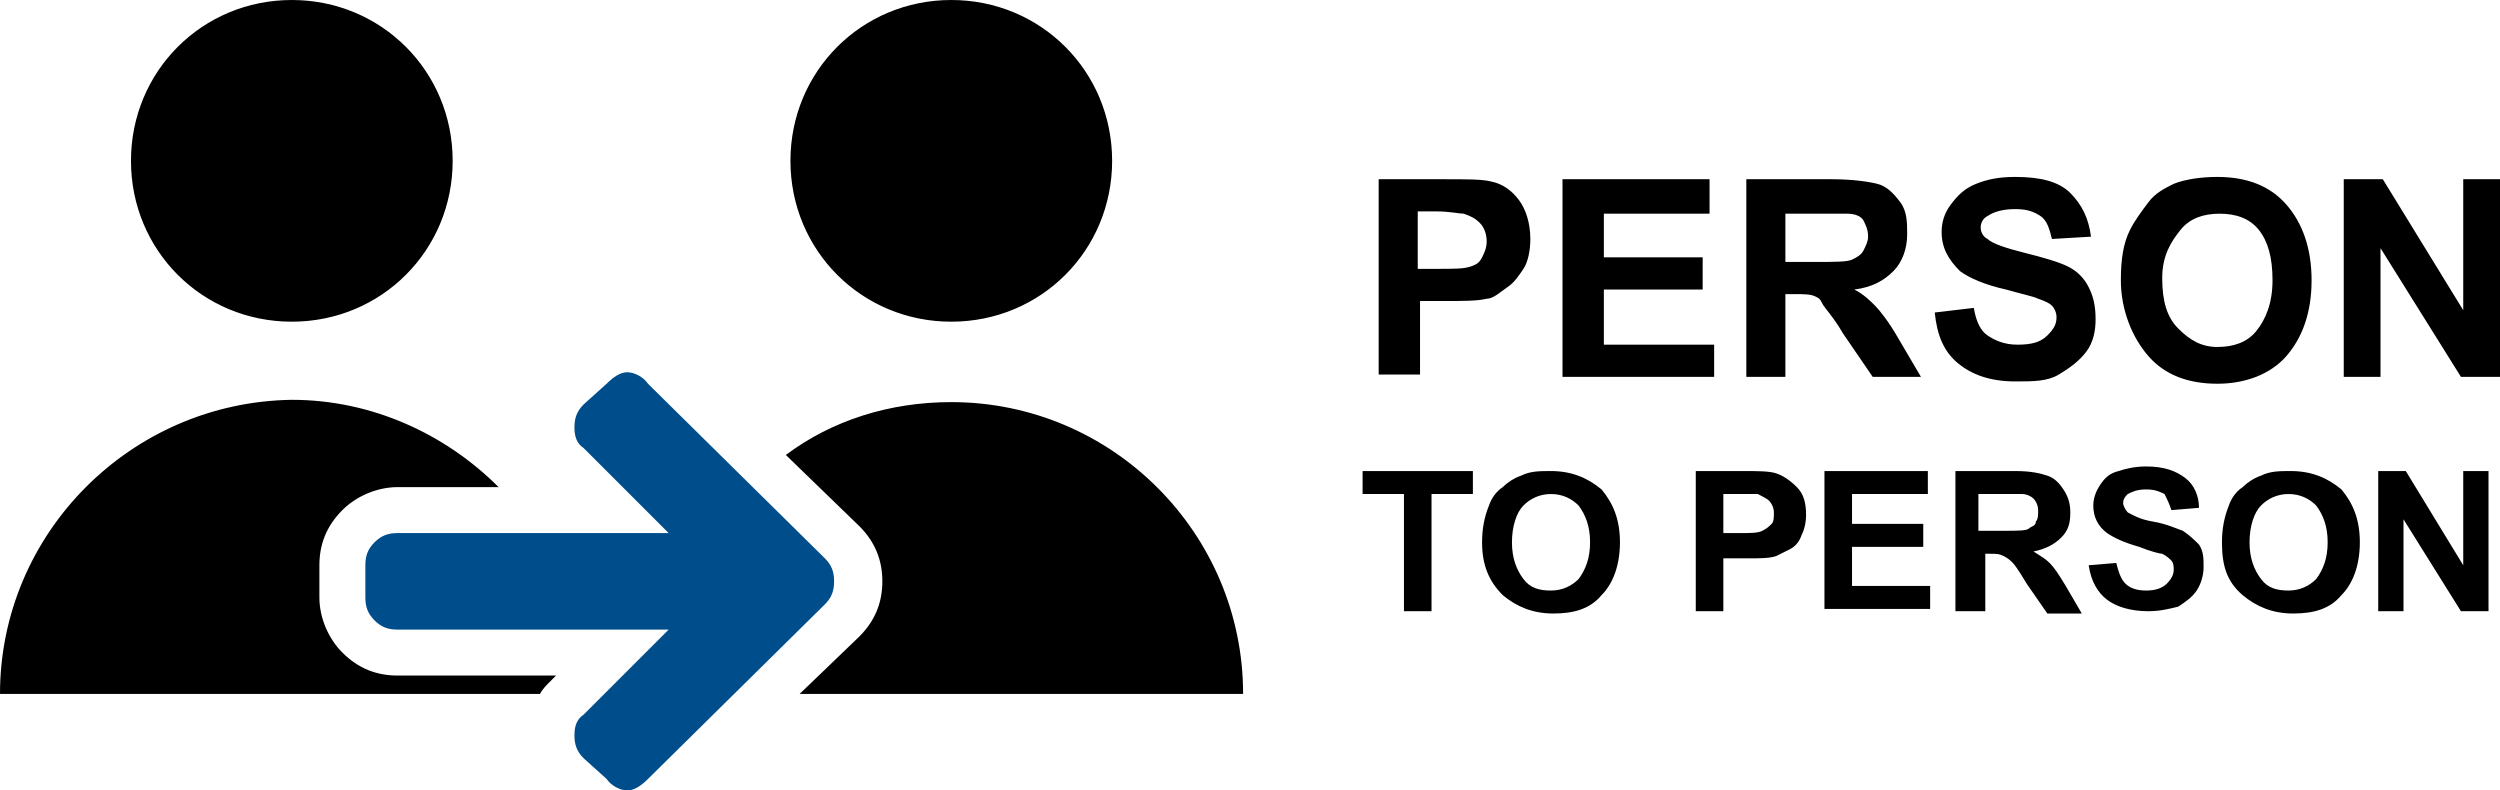
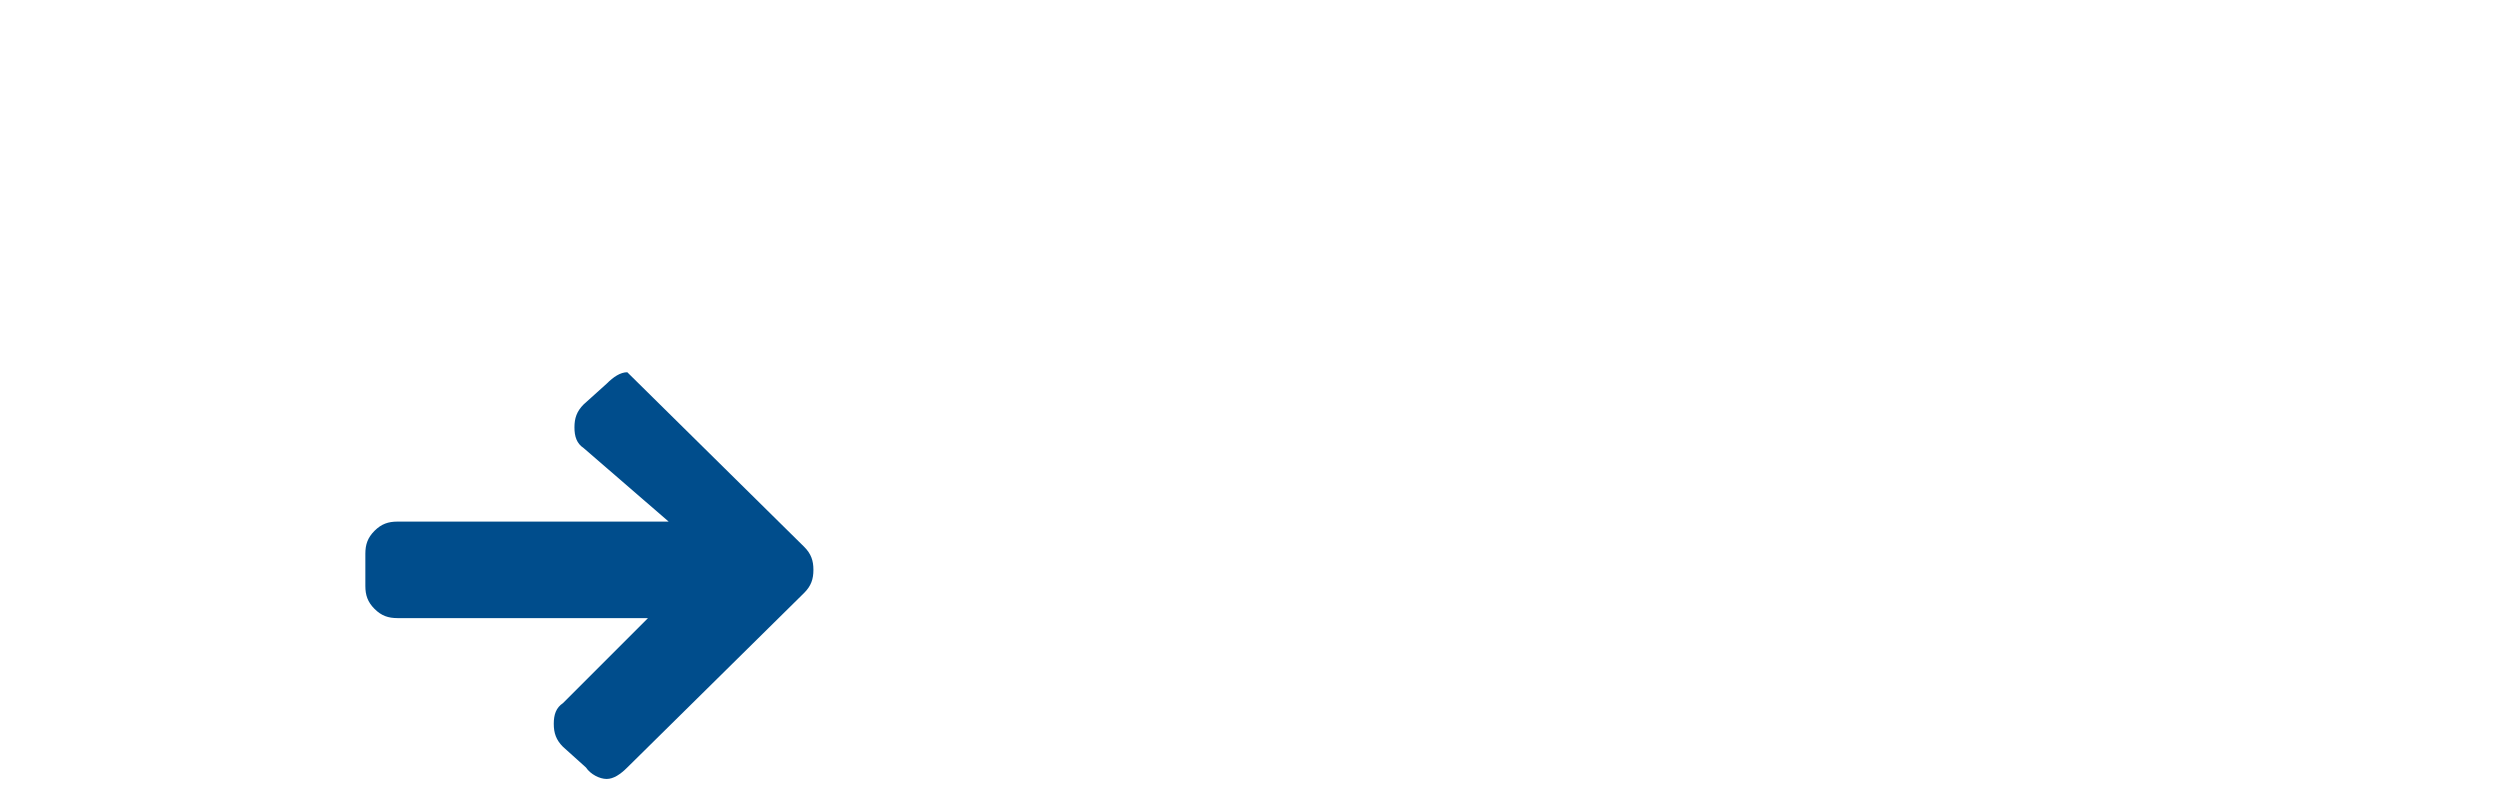
<svg xmlns="http://www.w3.org/2000/svg" version="1.1" id="Layer_1" x="0px" y="0px" viewBox="0 0 108.8 34.4" enable-background="new 0 0 108.8 34.4" xml:space="preserve">
  <g id="Layer_2">
    <g>
-       <path fill="#004D8C" d="M25.4,19.5C25.1,19.3,25,19,25,18.6s0.1-0.7,0.4-1l1-0.9c0.3-0.3,0.6-0.5,0.9-0.5s0.7,0.2,0.9,0.5l7.7,7.6    c0.3,0.3,0.4,0.6,0.4,1s-0.1,0.7-0.4,1l-7.7,7.6c-0.3,0.3-0.6,0.5-0.9,0.5s-0.7-0.2-0.9-0.5l-1-0.9c-0.3-0.3-0.4-0.6-0.4-1    s0.1-0.7,0.4-0.9l3.7-3.7H17.3c-0.4,0-0.7-0.1-1-0.4s-0.4-0.6-0.4-1v-1.4c0-0.4,0.1-0.7,0.4-1s0.6-0.4,1-0.4h11.8L25.4,19.5z" />
+       <path fill="#004D8C" d="M25.4,19.5C25.1,19.3,25,19,25,18.6s0.1-0.7,0.4-1l1-0.9c0.3-0.3,0.6-0.5,0.9-0.5l7.7,7.6    c0.3,0.3,0.4,0.6,0.4,1s-0.1,0.7-0.4,1l-7.7,7.6c-0.3,0.3-0.6,0.5-0.9,0.5s-0.7-0.2-0.9-0.5l-1-0.9c-0.3-0.3-0.4-0.6-0.4-1    s0.1-0.7,0.4-0.9l3.7-3.7H17.3c-0.4,0-0.7-0.1-1-0.4s-0.4-0.6-0.4-1v-1.4c0-0.4,0.1-0.7,0.4-1s0.6-0.4,1-0.4h11.8L25.4,19.5z" />
    </g>
  </g>
-   <path d="M41.4,0c-3.9,0-7,3.1-7,7c0,3.9,3.1,7,7,7c3.9,0,7-3.1,7-7C48.4,3.1,45.3,0,41.4,0z M34.8,30.2h19.3c0-7-5.7-12.7-12.7-12.7  c-2.7,0-5.2,0.8-7.2,2.3l3.2,3.1c0.7,0.7,1,1.5,1,2.4c0,0.9-0.3,1.7-1,2.4L34.8,30.2z M12.7,0c-3.9,0-7,3.1-7,7c0,3.9,3.1,7,7,7  c3.9,0,7-3.1,7-7C19.7,3.1,16.6,0,12.7,0z M17.3,29.4c-0.9,0-1.7-0.3-2.4-1c-0.6-0.6-1-1.5-1-2.4v-1.4c0-0.9,0.3-1.7,1-2.4  c0.6-0.6,1.5-1,2.4-1h4.4c-2.3-2.3-5.5-3.8-9-3.8C5.7,17.5,0,23.2,0,30.2h23.5c0.1-0.2,0.3-0.4,0.4-0.5l0.3-0.3H17.3z M60,16.4V7.8  h2.8c1.1,0,1.7,0,2.1,0.1c0.5,0.1,0.9,0.4,1.2,0.8s0.5,1,0.5,1.7c0,0.5-0.1,1-0.3,1.3s-0.4,0.6-0.7,0.8S65,13,64.7,13  c-0.4,0.1-1,0.1-1.8,0.1h-1.1v3.2H60z M61.7,9.3v2.4h0.9c0.7,0,1.1,0,1.4-0.1s0.4-0.2,0.5-0.4s0.2-0.4,0.2-0.7  c0-0.3-0.1-0.6-0.3-0.8s-0.4-0.3-0.7-0.4c-0.2,0-0.6-0.1-1.2-0.1H61.7z M68,16.4V7.8h6.4v1.5h-4.6v1.9h4.3v1.4h-4.3V15h4.8v1.4H68z   M76,16.4V7.8h3.7c0.9,0,1.6,0.1,2,0.2s0.7,0.4,1,0.8S83,9.7,83,10.2c0,0.6-0.2,1.2-0.6,1.6s-0.9,0.7-1.7,0.8  c0.4,0.2,0.7,0.5,0.9,0.7s0.6,0.7,1,1.4l1,1.7h-2.1l-1.3-1.9c-0.4-0.7-0.8-1.1-0.9-1.3S79.2,13,79,12.9s-0.5-0.1-0.9-0.1h-0.4v3.6  H76z M77.7,11.4H79c0.8,0,1.4,0,1.6-0.1s0.4-0.2,0.5-0.4s0.2-0.4,0.2-0.6c0-0.3-0.1-0.5-0.2-0.7s-0.4-0.3-0.7-0.3  c-0.1,0-0.6,0-1.3,0h-1.4V11.4z M84.2,13.6l1.7-0.2c0.1,0.6,0.3,1,0.6,1.2s0.7,0.4,1.3,0.4c0.6,0,1-0.1,1.3-0.4s0.4-0.5,0.4-0.8  c0-0.2-0.1-0.4-0.2-0.5S89,13.1,88.7,13c-0.2-0.1-0.7-0.2-1.4-0.4c-0.9-0.2-1.6-0.5-2-0.8c-0.5-0.5-0.8-1-0.8-1.7  c0-0.4,0.1-0.8,0.4-1.2S85.5,8.2,86,8s1-0.3,1.7-0.3c1.1,0,1.9,0.2,2.4,0.7s0.8,1.1,0.9,1.9l-1.7,0.1c-0.1-0.4-0.2-0.8-0.5-1  s-0.6-0.3-1.1-0.3c-0.5,0-0.9,0.1-1.2,0.3c-0.2,0.1-0.3,0.3-0.3,0.5c0,0.2,0.1,0.4,0.3,0.5c0.2,0.2,0.8,0.4,1.6,0.6s1.5,0.4,1.9,0.6  s0.7,0.5,0.9,0.9s0.3,0.8,0.3,1.4c0,0.5-0.1,1-0.4,1.4s-0.7,0.7-1.2,1s-1.1,0.3-1.9,0.3c-1.1,0-1.9-0.3-2.5-0.8S84.3,14.6,84.2,13.6  z M92.3,12.2c0-0.9,0.1-1.6,0.4-2.2c0.2-0.4,0.5-0.8,0.8-1.2s0.7-0.6,1.1-0.8c0.5-0.2,1.2-0.3,1.9-0.3c1.3,0,2.3,0.4,3,1.2  s1.1,1.9,1.1,3.3c0,1.4-0.4,2.5-1.1,3.3s-1.8,1.2-3,1.2c-1.3,0-2.3-0.4-3-1.2S92.3,13.5,92.3,12.2z M94.1,12.1c0,1,0.2,1.7,0.7,2.2  s1,0.8,1.7,0.8s1.3-0.2,1.7-0.7s0.7-1.2,0.7-2.2c0-1-0.2-1.7-0.6-2.2s-1-0.7-1.7-0.7s-1.3,0.2-1.7,0.7S94.1,11.1,94.1,12.1z   M102,16.4V7.8h1.7l3.5,5.7V7.8h1.6v8.6h-1.7l-3.5-5.6v5.6H102z M61.1,26.6v-5.1h-1.8v-1h4.8v1h-1.8v5.1H61.1z M64.5,23.6  c0-0.6,0.1-1.1,0.3-1.6c0.1-0.3,0.3-0.6,0.6-0.8c0.2-0.2,0.5-0.4,0.8-0.5c0.4-0.2,0.8-0.2,1.3-0.2c0.9,0,1.6,0.3,2.2,0.8  c0.5,0.6,0.8,1.3,0.8,2.3c0,1-0.3,1.8-0.8,2.3c-0.5,0.6-1.2,0.8-2.1,0.8c-0.9,0-1.6-0.3-2.2-0.8C64.8,25.3,64.5,24.6,64.5,23.6z   M65.8,23.6c0,0.7,0.2,1.2,0.5,1.6s0.7,0.5,1.2,0.5c0.5,0,0.9-0.2,1.2-0.5c0.3-0.4,0.5-0.9,0.5-1.6c0-0.7-0.2-1.2-0.5-1.6  c-0.3-0.3-0.7-0.5-1.2-0.5c-0.5,0-0.9,0.2-1.2,0.5C66,22.3,65.8,22.9,65.8,23.6z M73.8,26.6v-6.1h2c0.7,0,1.2,0,1.5,0.1  c0.3,0.1,0.6,0.3,0.9,0.6s0.4,0.7,0.4,1.2c0,0.4-0.1,0.7-0.2,0.9c-0.1,0.3-0.3,0.5-0.5,0.6s-0.4,0.2-0.6,0.3  c-0.3,0.1-0.7,0.1-1.3,0.1H75v2.3H73.8z M75,21.5v1.7h0.7c0.5,0,0.8,0,1-0.1c0.2-0.1,0.3-0.2,0.4-0.3c0.1-0.1,0.1-0.3,0.1-0.5  c0-0.2-0.1-0.4-0.2-0.5s-0.3-0.2-0.5-0.3c-0.1,0-0.4,0-0.9,0H75z M79.4,26.6v-6.1h4.5v1h-3.3v1.3h3.1v1h-3.1v1.7h3.4v1H79.4z   M85.1,26.6v-6.1h2.6c0.7,0,1.1,0.1,1.4,0.2c0.3,0.1,0.5,0.3,0.7,0.6c0.2,0.3,0.3,0.6,0.3,1c0,0.5-0.1,0.8-0.4,1.1  c-0.3,0.3-0.7,0.5-1.2,0.6c0.3,0.2,0.5,0.3,0.7,0.5s0.4,0.5,0.7,1l0.7,1.2h-1.5l-0.9-1.3c-0.3-0.5-0.5-0.8-0.6-0.9s-0.2-0.2-0.4-0.3  s-0.3-0.1-0.6-0.1h-0.2v2.5H85.1z M86.3,23.1h0.9c0.6,0,1,0,1.1-0.1s0.3-0.1,0.3-0.3c0.1-0.1,0.1-0.3,0.1-0.5c0-0.2-0.1-0.4-0.2-0.5  s-0.3-0.2-0.5-0.2c-0.1,0-0.4,0-0.9,0h-1V23.1z M90.9,24.6l1.2-0.1c0.1,0.4,0.2,0.7,0.4,0.9c0.2,0.2,0.5,0.3,0.9,0.3  c0.4,0,0.7-0.1,0.9-0.3c0.2-0.2,0.3-0.4,0.3-0.6c0-0.1,0-0.3-0.1-0.4c-0.1-0.1-0.2-0.2-0.4-0.3c-0.1,0-0.5-0.1-1-0.3  c-0.7-0.2-1.1-0.4-1.4-0.6c-0.4-0.3-0.6-0.7-0.6-1.2c0-0.3,0.1-0.6,0.3-0.9s0.4-0.5,0.8-0.6c0.3-0.1,0.7-0.2,1.2-0.2  c0.8,0,1.3,0.2,1.7,0.5c0.4,0.3,0.6,0.8,0.6,1.3l-1.2,0.1c-0.1-0.3-0.2-0.5-0.3-0.7c-0.2-0.1-0.4-0.2-0.8-0.2  c-0.4,0-0.6,0.1-0.8,0.2c-0.1,0.1-0.2,0.2-0.2,0.4c0,0.1,0.1,0.3,0.2,0.4c0.2,0.1,0.5,0.3,1.1,0.4c0.6,0.1,1,0.3,1.3,0.4  c0.3,0.2,0.5,0.4,0.7,0.6c0.2,0.3,0.2,0.6,0.2,1c0,0.3-0.1,0.7-0.3,1s-0.5,0.5-0.8,0.7c-0.4,0.1-0.8,0.2-1.3,0.2  c-0.8,0-1.4-0.2-1.8-0.5S91,25.3,90.9,24.6z M96.7,23.6c0-0.6,0.1-1.1,0.3-1.6c0.1-0.3,0.3-0.6,0.6-0.8c0.2-0.2,0.5-0.4,0.8-0.5  c0.4-0.2,0.8-0.2,1.3-0.2c0.9,0,1.6,0.3,2.2,0.8c0.5,0.6,0.8,1.3,0.8,2.3c0,1-0.3,1.8-0.8,2.3c-0.5,0.6-1.2,0.8-2.1,0.8  c-0.9,0-1.6-0.3-2.2-0.8C96.9,25.3,96.7,24.6,96.7,23.6z M97.9,23.6c0,0.7,0.2,1.2,0.5,1.6s0.7,0.5,1.2,0.5c0.5,0,0.9-0.2,1.2-0.5  c0.3-0.4,0.5-0.9,0.5-1.6c0-0.7-0.2-1.2-0.5-1.6c-0.3-0.3-0.7-0.5-1.2-0.5c-0.5,0-0.9,0.2-1.2,0.5C98.1,22.3,97.9,22.9,97.9,23.6z   M103.5,26.6v-6.1h1.2l2.5,4.1v-4.1h1.1v6.1h-1.2l-2.5-4v4H103.5z" />
</svg>